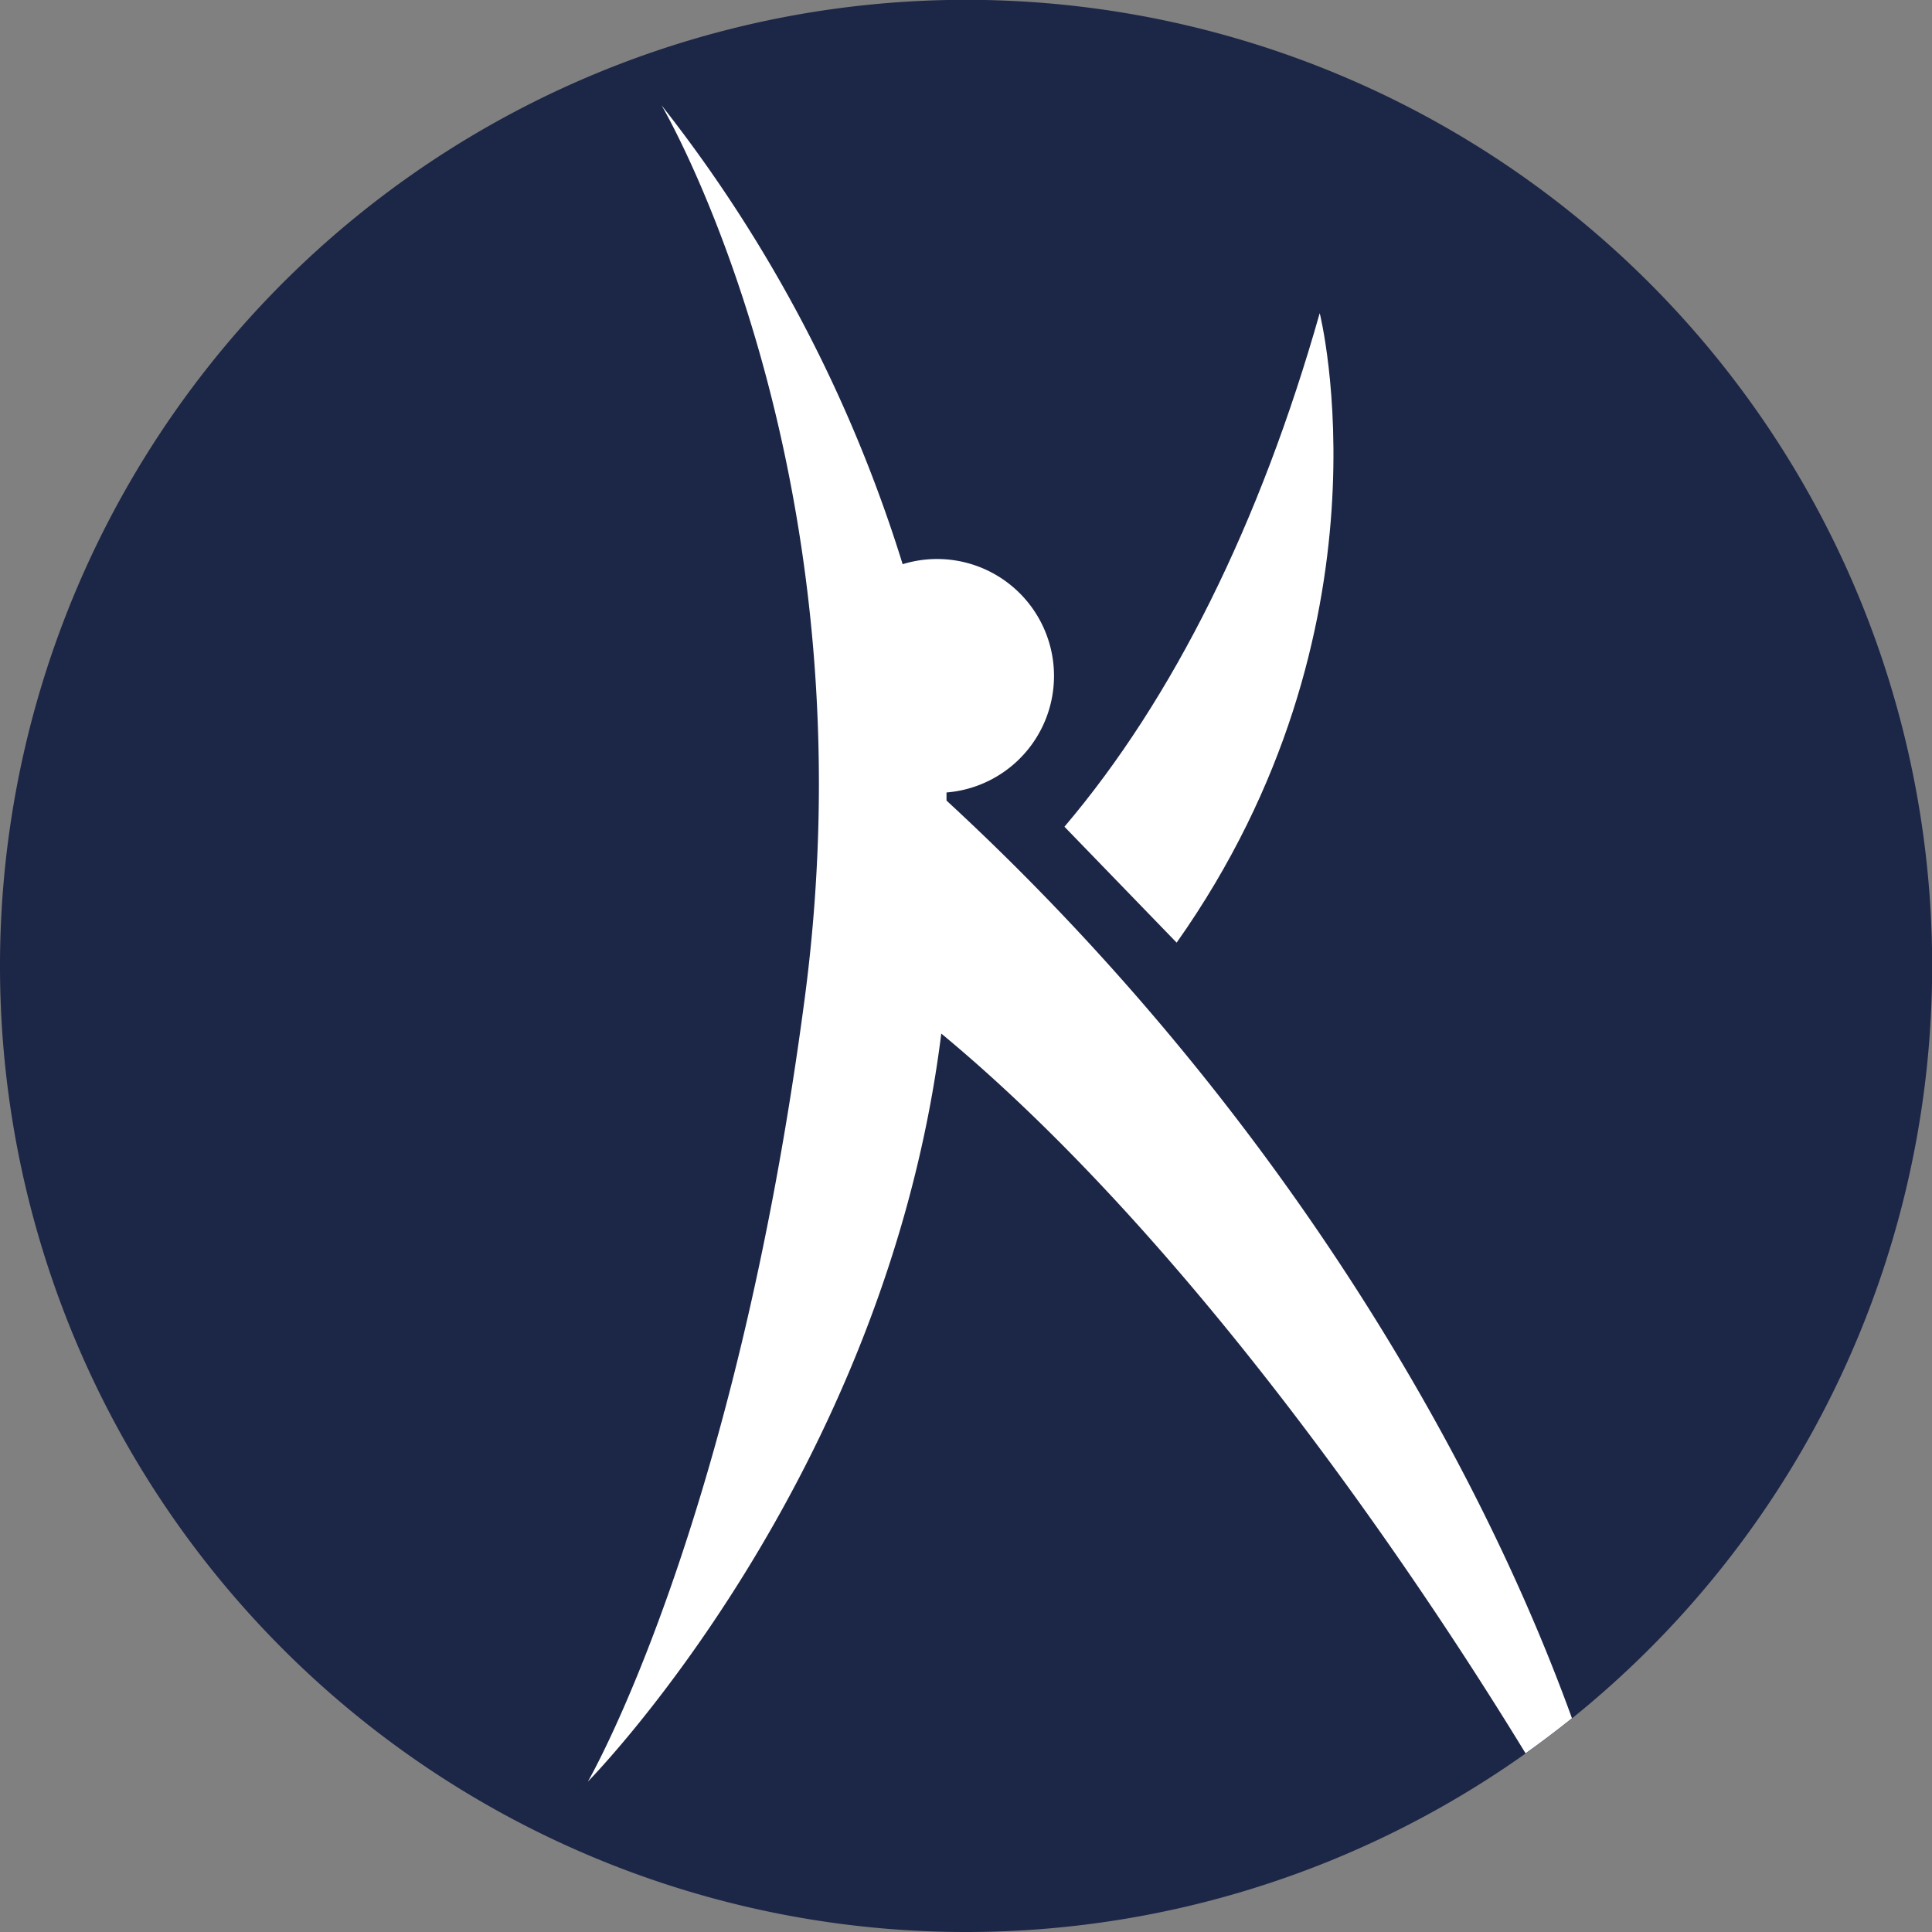
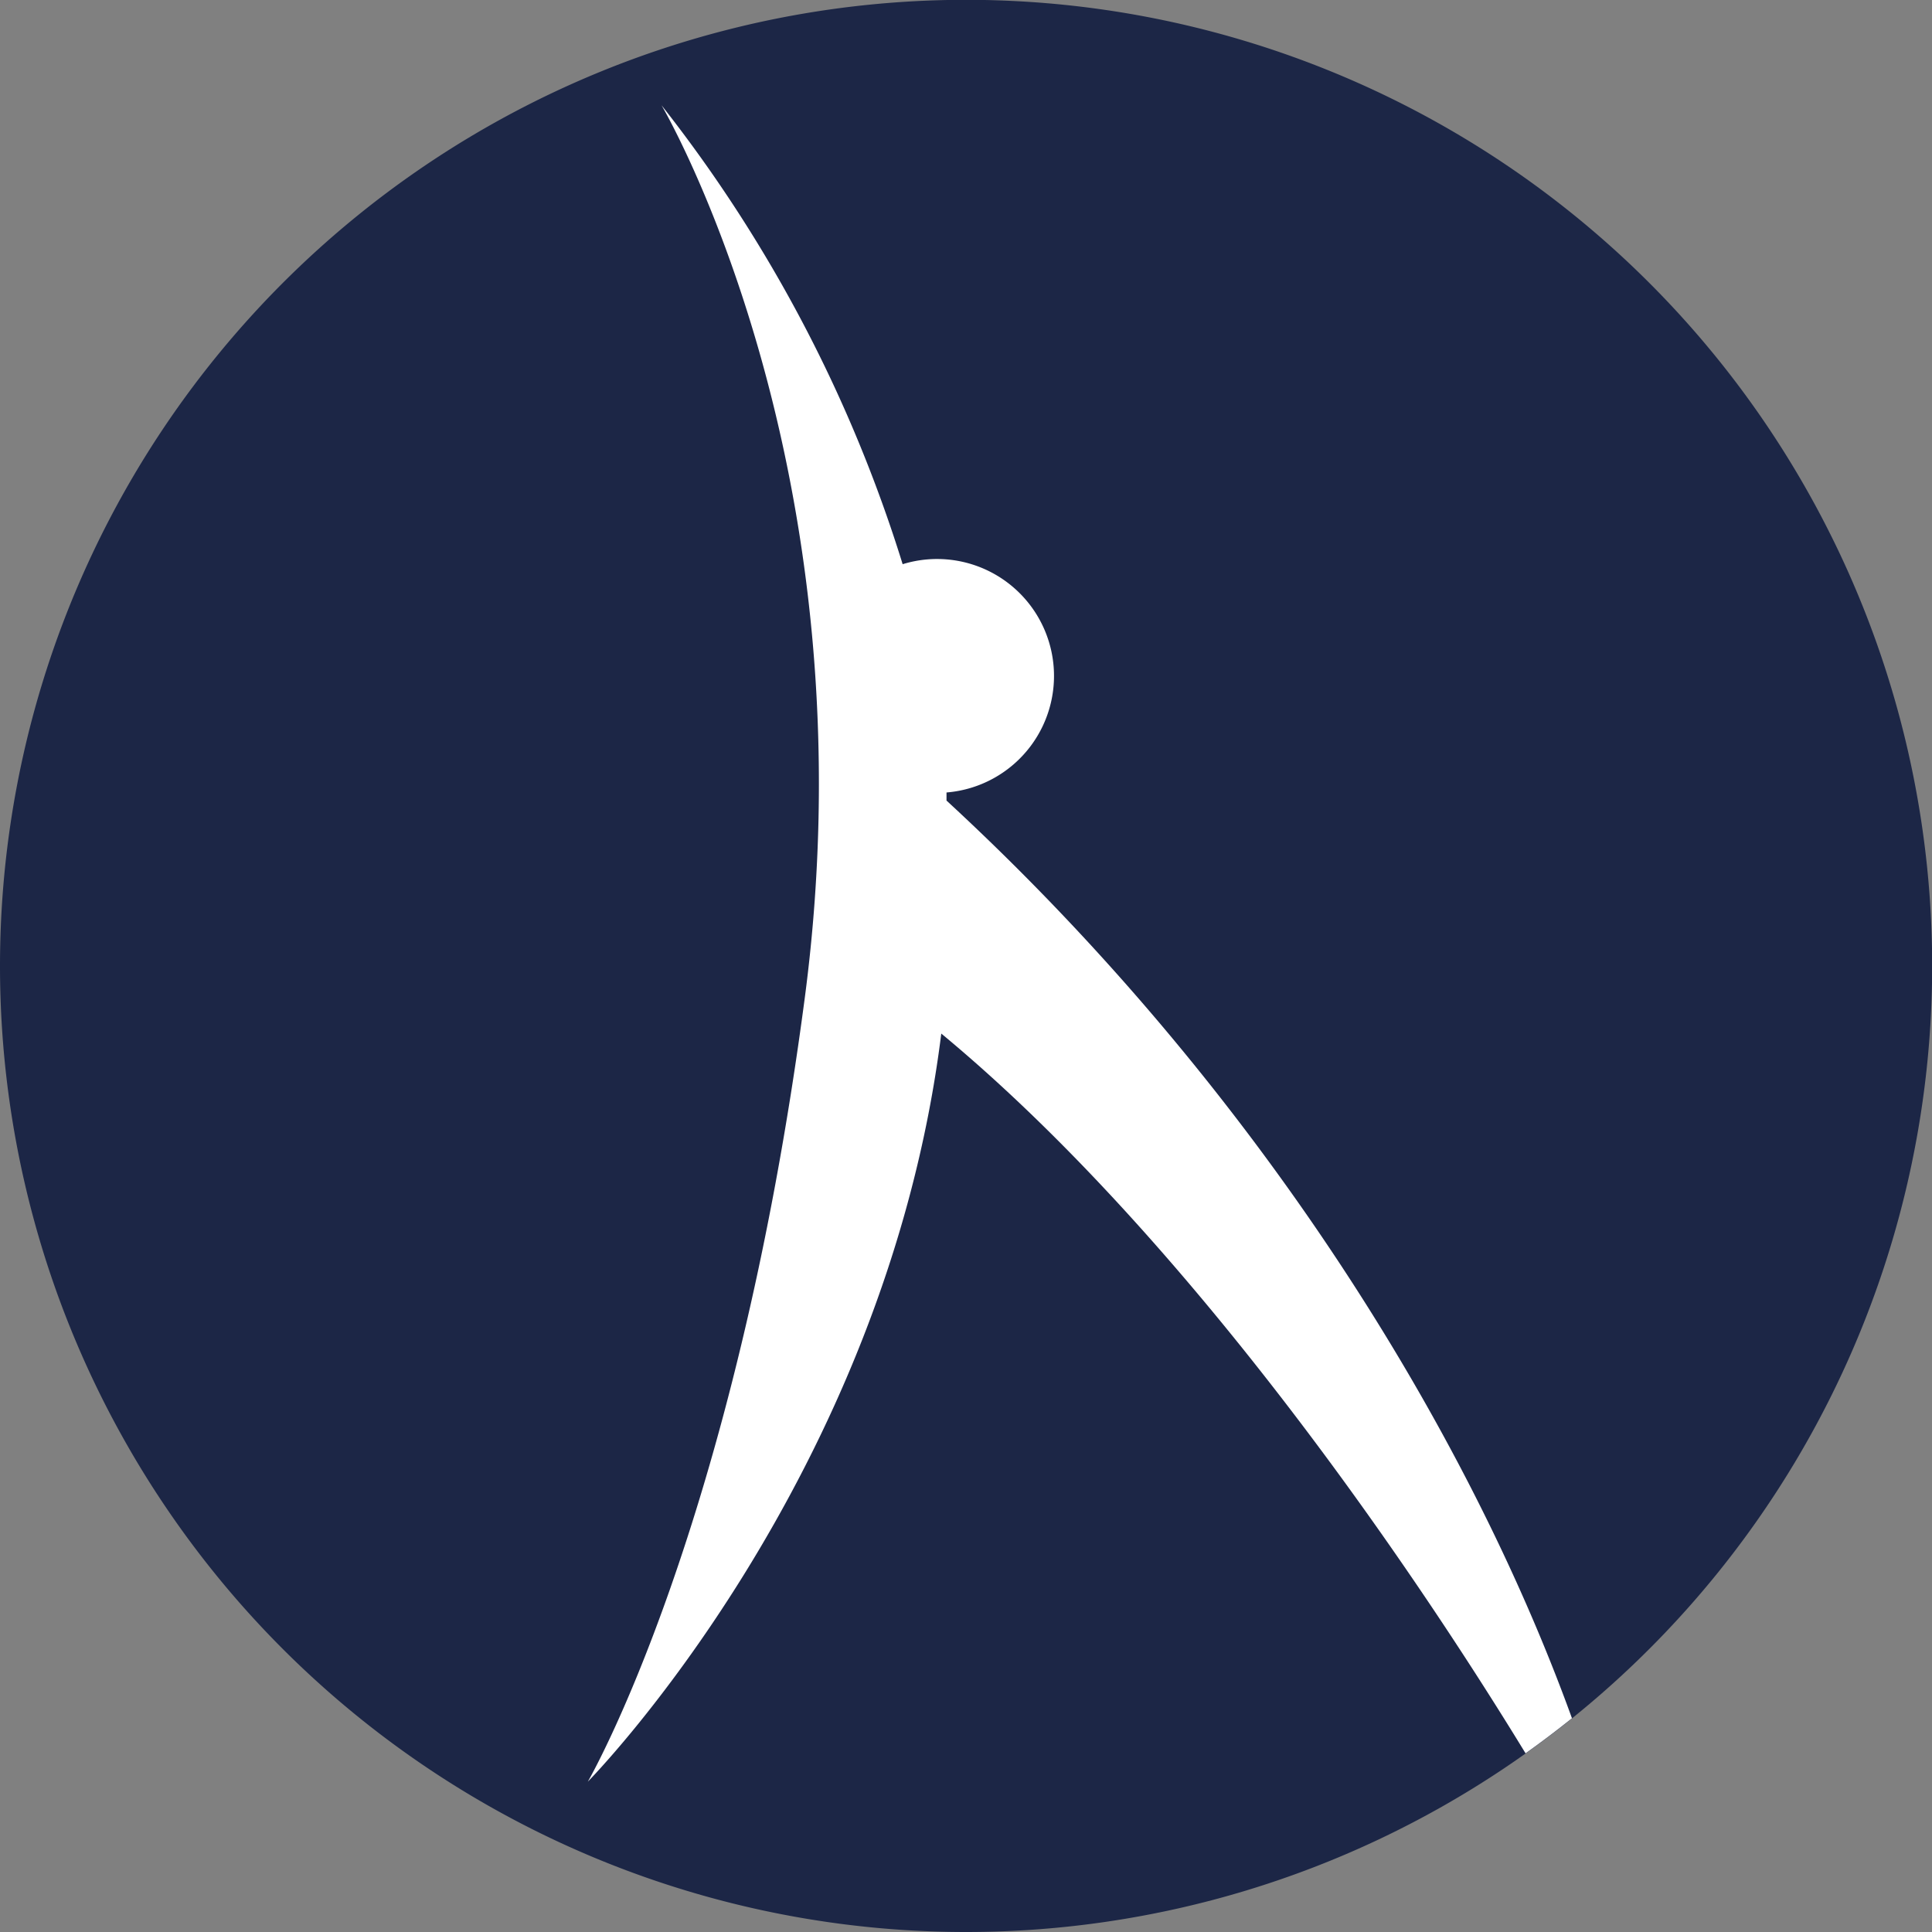
<svg xmlns="http://www.w3.org/2000/svg" viewBox="0 0 114.51 114.51">
  <rect x="0" y="0" width="114.51" height="114.51" fill="#808080" stroke="none" />
  <path d="M57.26,114.51A57.26,57.26,0,1,0,0,57.26a57.25,57.25,0,0,0,57.26,57.25" fill="#1c2646" />
  <path d="M56.1,47.45l0-.48a6.93,6.93,0,1,0-2.6-13.53A84.28,84.28,0,0,0,39.21,6.24s12.64,21.41,8.49,52.9S34.84,105.6,34.84,105.6,52.49,87.72,55.79,61.26C70.1,73.11,83.25,92.18,90.42,103.92c.94-.67,1.85-1.36,2.75-2.08C87,84.8,74.54,64.45,56.1,47.45Z" fill="#fff" />
-   <path d="M63.09,49l6.65,6.87c13.18-18.66,8.48-37.31,8.48-37.31C74.69,31,69.55,41.39,63.09,49Z" fill="#fff" />
</svg>